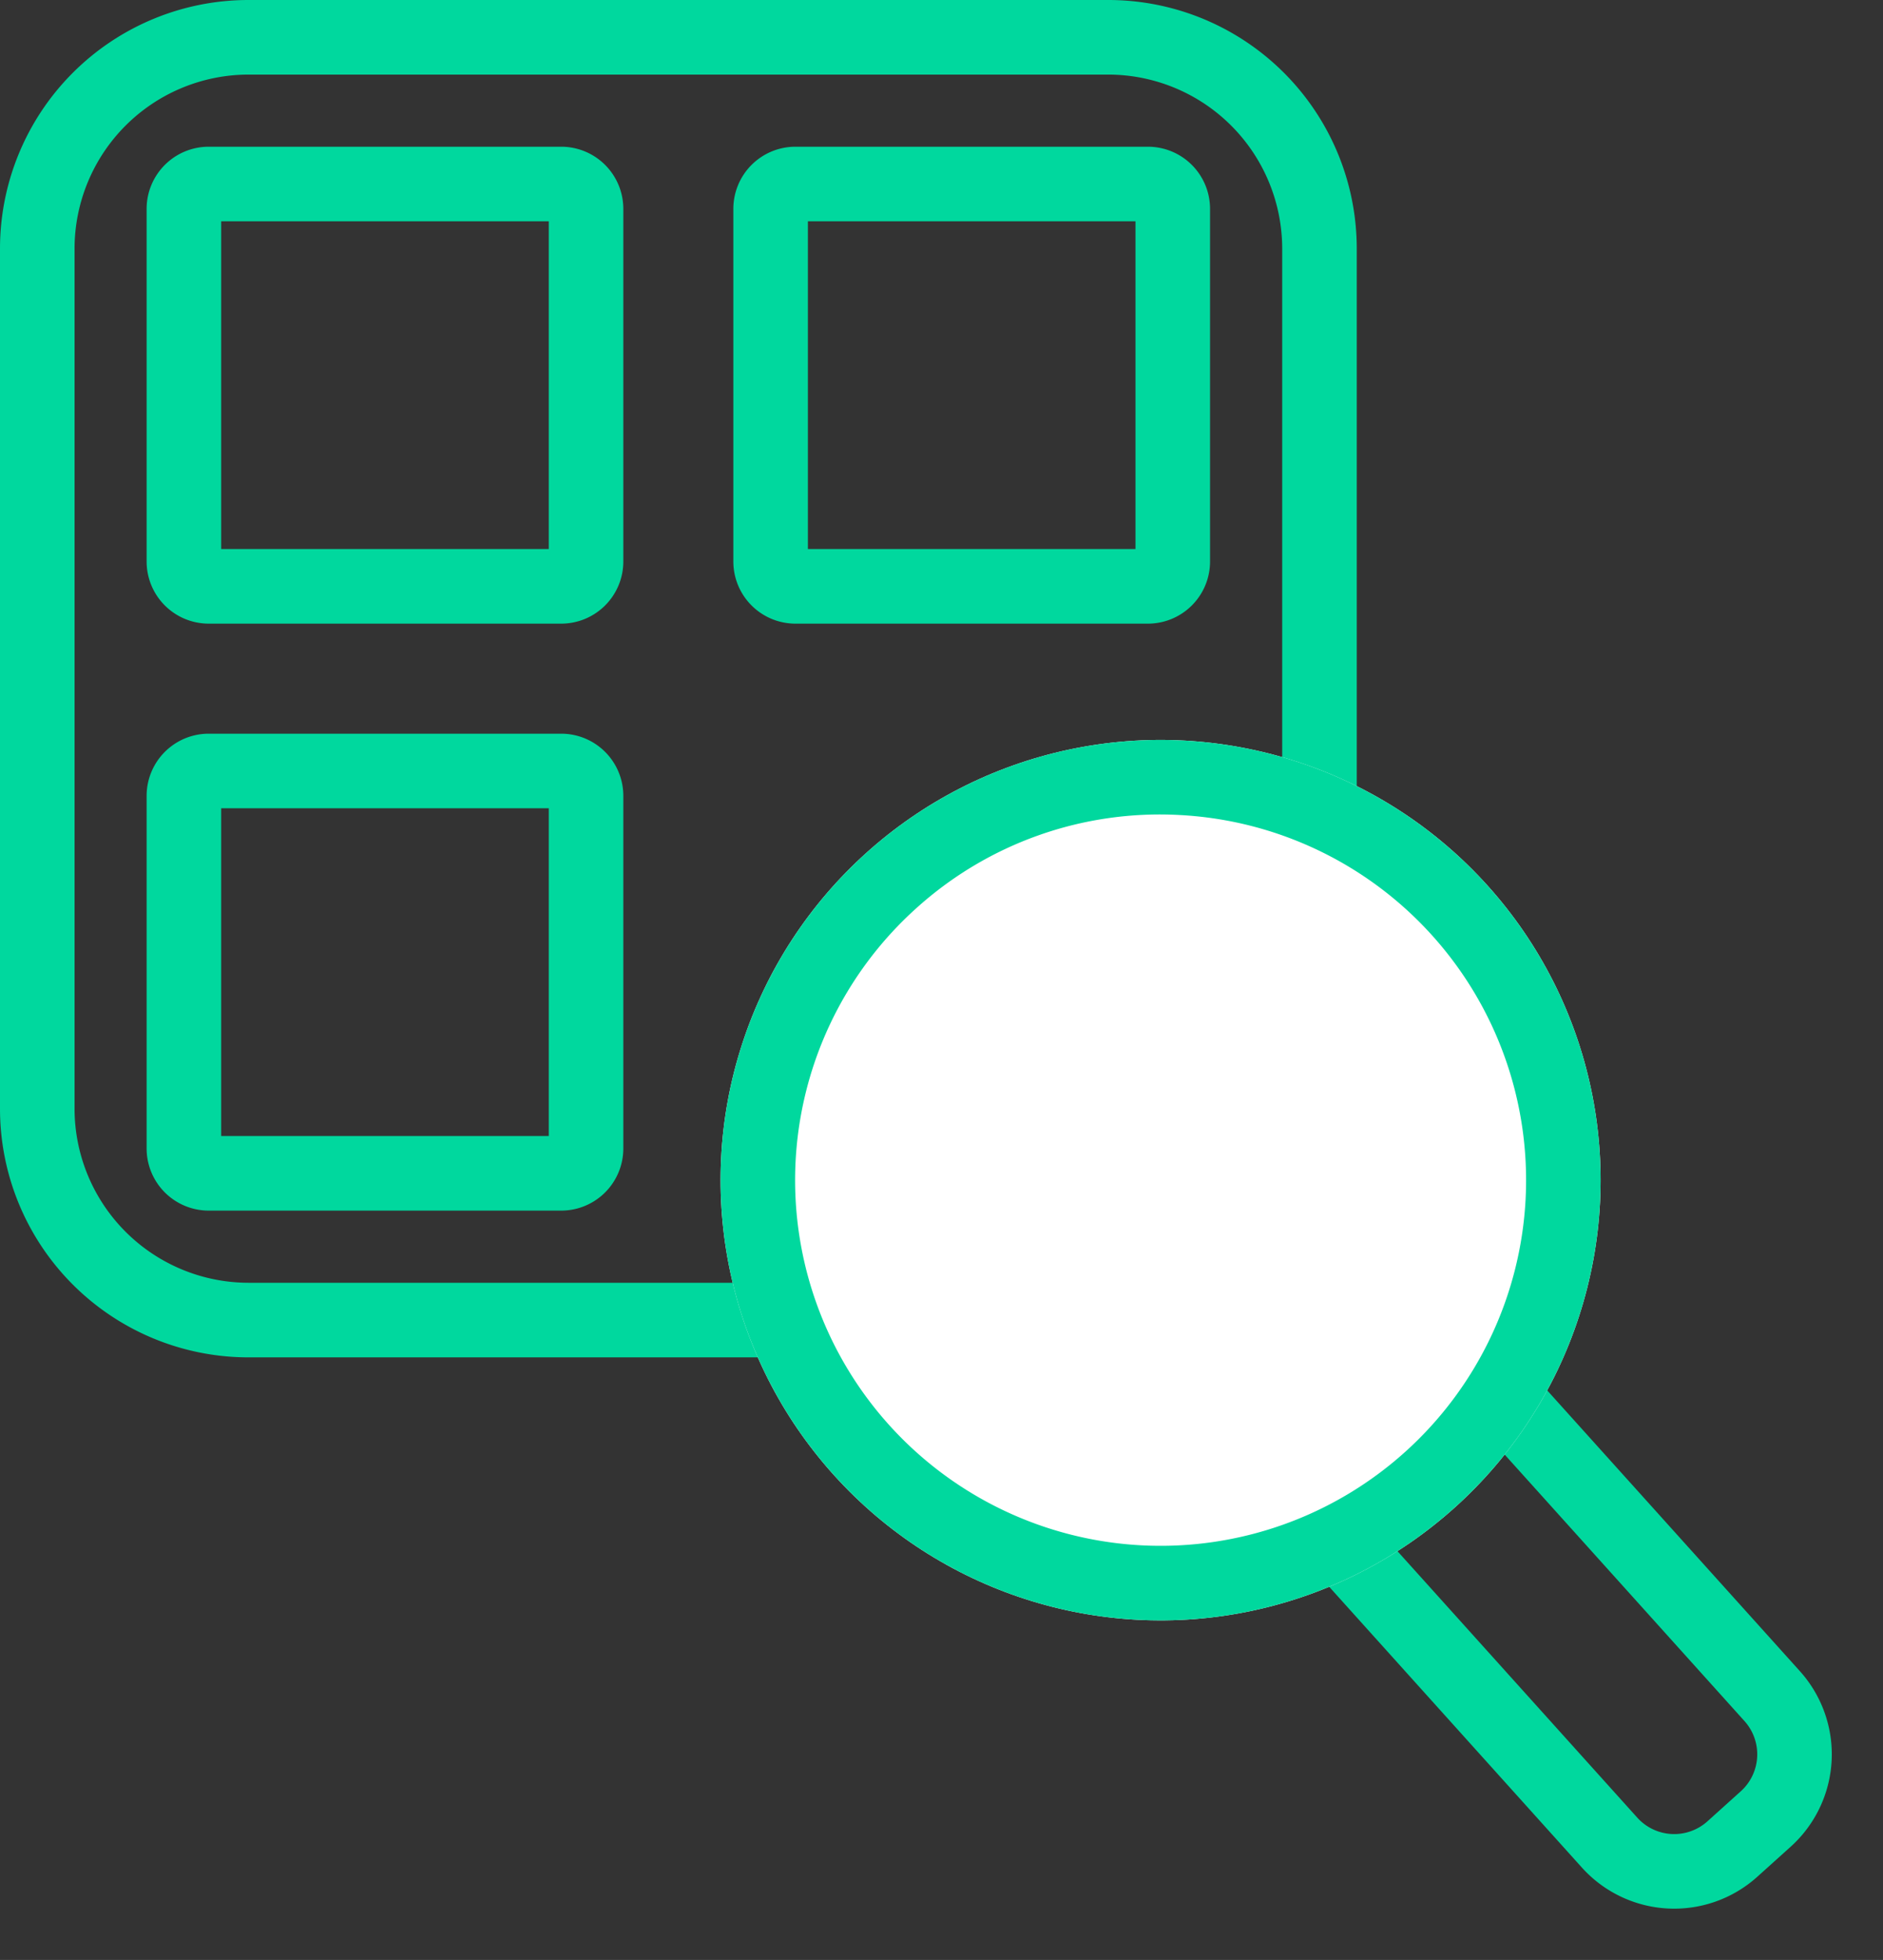
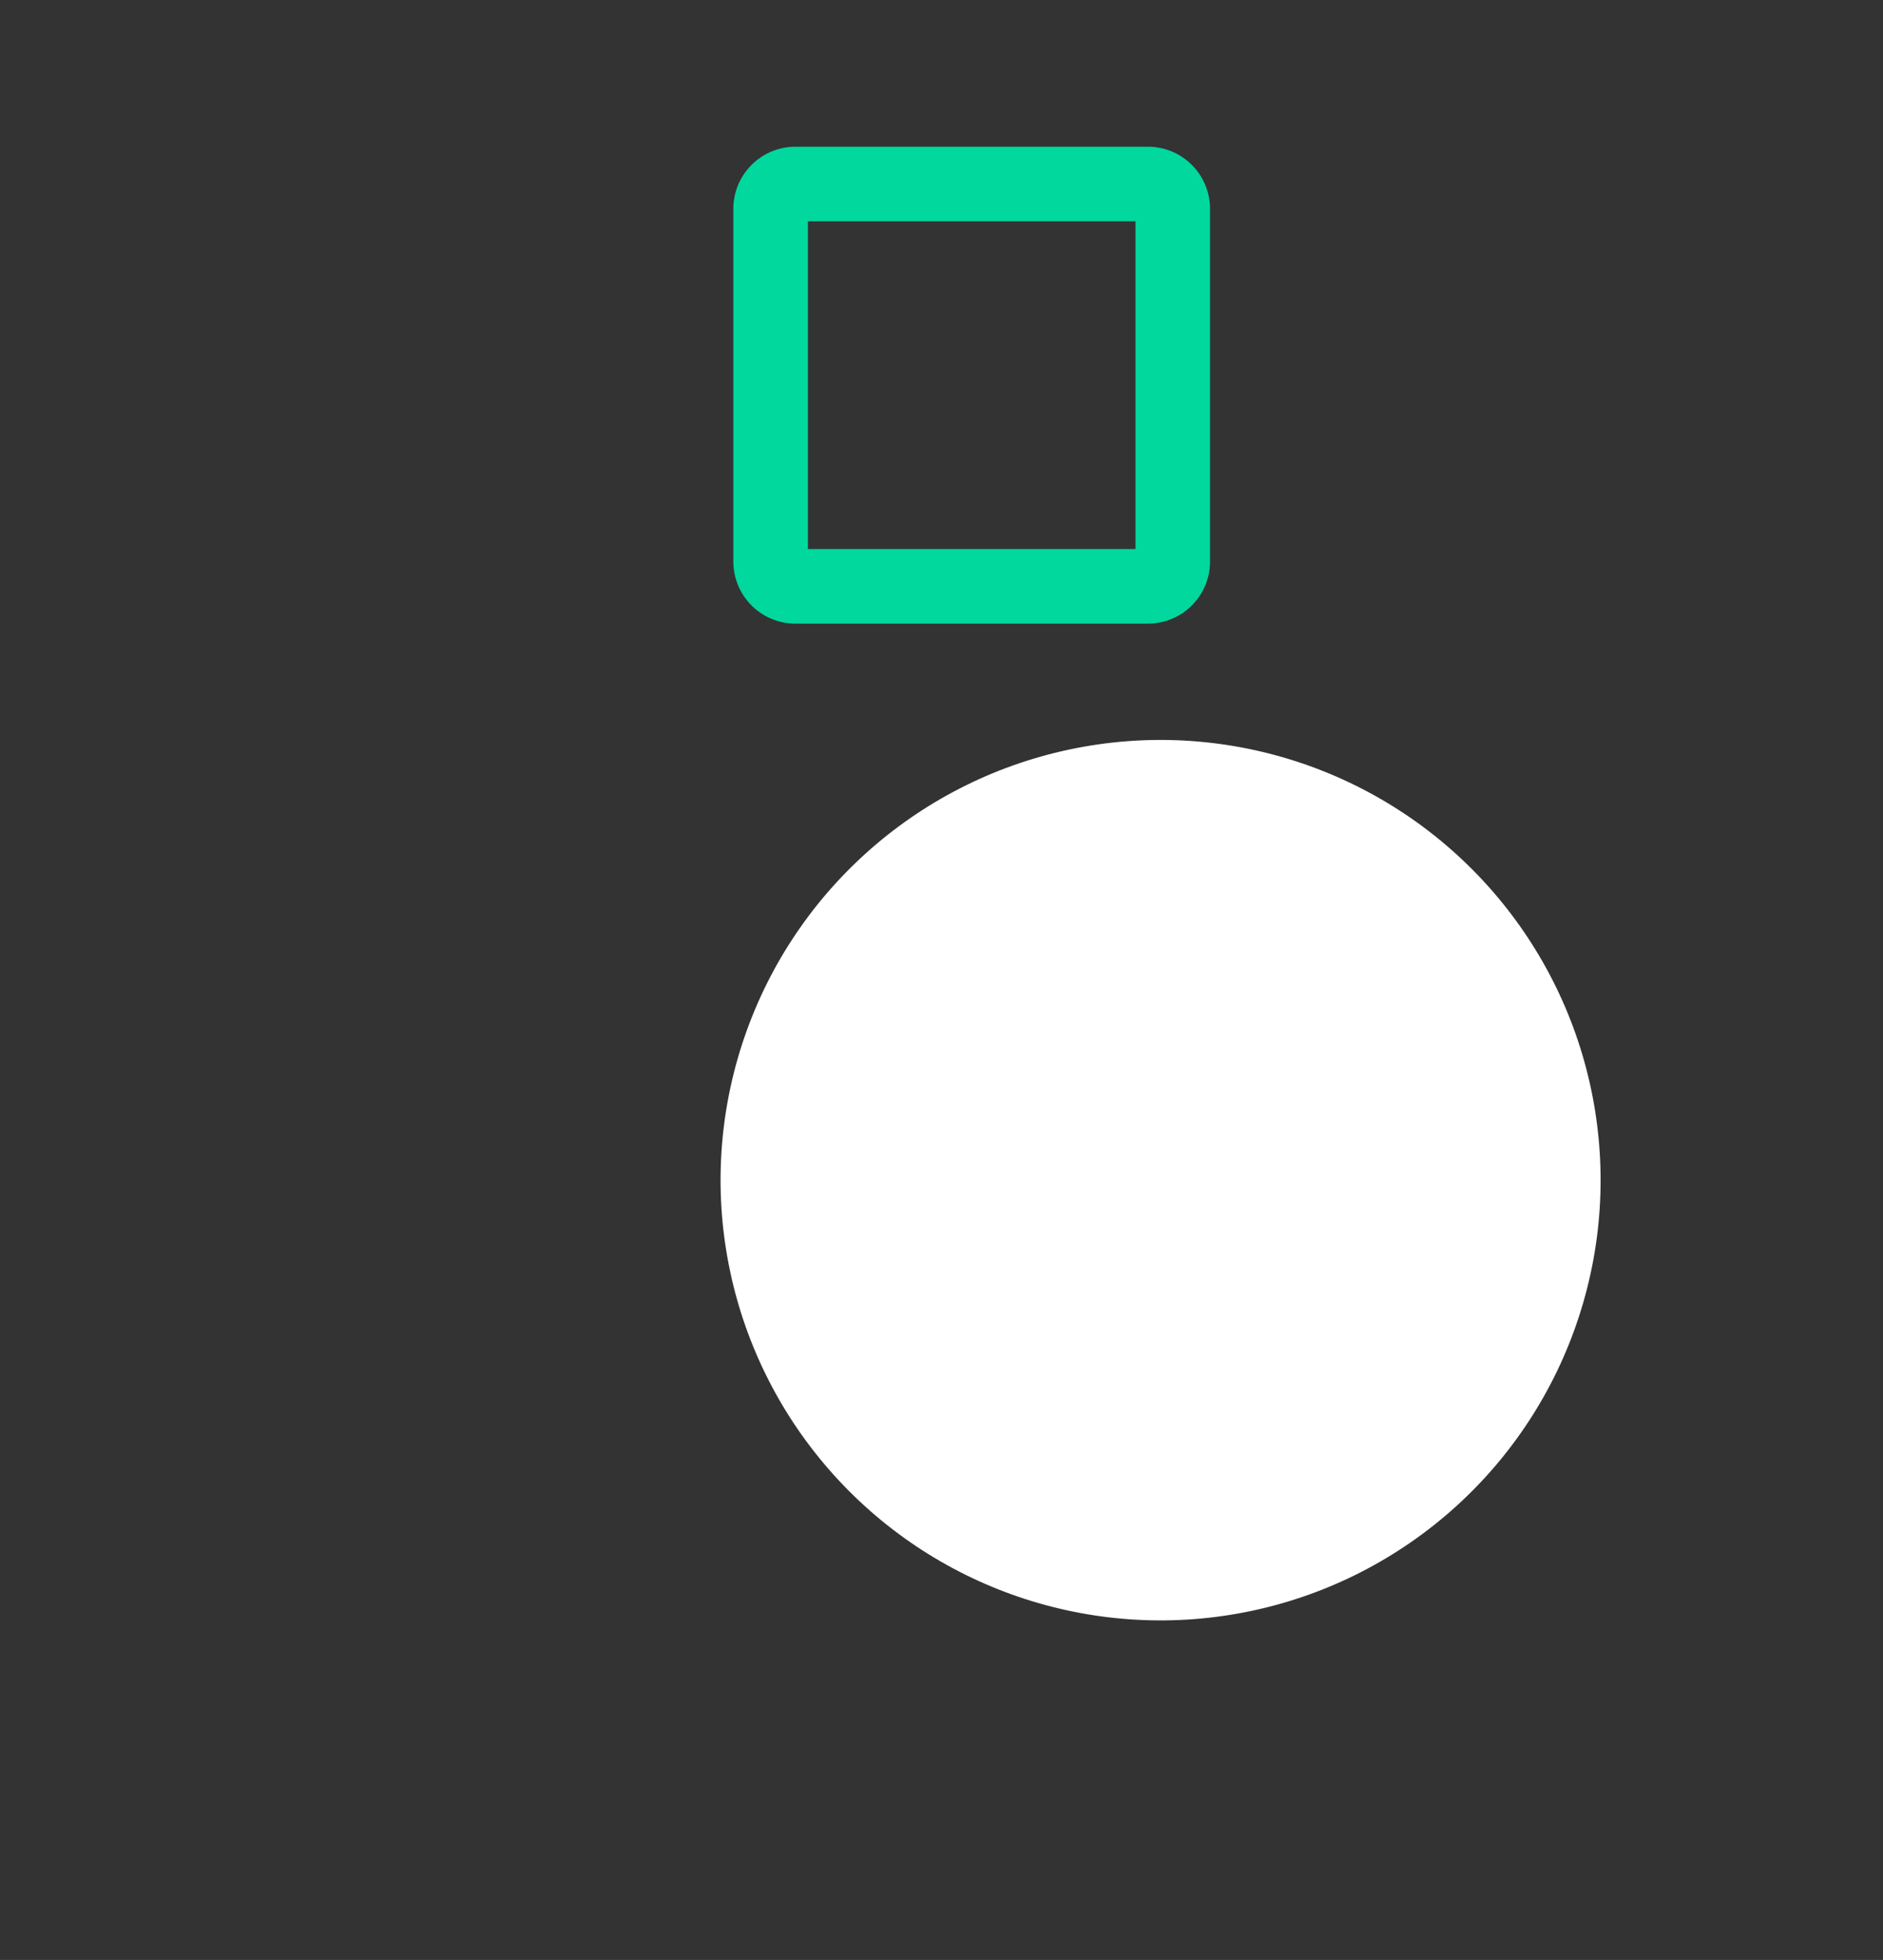
<svg xmlns="http://www.w3.org/2000/svg" width="60.618" height="63.065" viewBox="0 0 60.618 63.065">
  <rect x="0" y="0" width="60.618" height="63.065" fill="#333333" stroke="none" />
  <g id="Group_2406" data-name="Group 2406" transform="translate(-706.185 -1409)">
-     <path id="Rectangle_1760" data-name="Rectangle 1760" d="M8,2.4A5.606,5.606,0,0,0,2.4,8V35.676a5.606,5.606,0,0,0,5.6,5.6H35.677a5.606,5.606,0,0,0,5.6-5.6V8a5.606,5.606,0,0,0-5.6-5.6H8M8,0H35.677a8,8,0,0,1,8,8V35.676a8,8,0,0,1-8,8H8a8,8,0,0,1-8-8V8A8,8,0,0,1,8,0Z" transform="translate(706.185 1409)" fill="#00d89e" />
-     <path id="Rectangle_1761" data-name="Rectangle 1761" d="M2.4,2.4V12.946H12.946V2.4H2.4M2,0H13.346a2,2,0,0,1,2,2V13.346a2,2,0,0,1-2,2H2a2,2,0,0,1-2-2V2A2,2,0,0,1,2,0Z" transform="translate(710.905 1413.721)" fill="#00d89e" />
    <path id="Rectangle_1762" data-name="Rectangle 1762" d="M2.4,2.4V12.946H12.946V2.4H2.4M2,0H13.346a2,2,0,0,1,2,2V13.346a2,2,0,0,1-2,2H2a2,2,0,0,1-2-2V2A2,2,0,0,1,2,0Z" transform="translate(729.793 1413.721)" fill="#00d89e" />
-     <path id="Rectangle_1763" data-name="Rectangle 1763" d="M2.4,2.4V12.946H12.946V2.4H2.4M2,0H13.346a2,2,0,0,1,2,2V13.346a2,2,0,0,1-2,2H2a2,2,0,0,1-2-2V2A2,2,0,0,1,2,0Z" transform="translate(710.905 1432.608)" fill="#00d89e" />
    <g id="Group_2403" data-name="Group 2403" transform="translate(723.542 1445.926) rotate(-42)">
-       <path id="Rectangle_1764" data-name="Rectangle 1764" d="M4,2.4A1.6,1.6,0,0,0,2.4,4V20.789a1.6,1.6,0,0,0,1.6,1.6H5.444a1.6,1.6,0,0,0,1.6-1.6V4a1.6,1.6,0,0,0-1.6-1.6H4M4,0H5.444a4,4,0,0,1,4,4V20.789a4,4,0,0,1-4,4H4a4,4,0,0,1-4-4V4A4,4,0,0,1,4,0Z" transform="translate(9.444 18.887)" fill="#00d89e" />
      <ellipse id="Ellipse_404" data-name="Ellipse 404" cx="14.165" cy="14.165" rx="14.165" ry="14.165" transform="translate(0 0)" fill="#fff" />
-       <path id="Ellipse_404_-_Outline" data-name="Ellipse 404 - Outline" d="M14.165,2.4A11.765,11.765,0,0,0,5.846,22.485,11.765,11.765,0,1,0,22.485,5.846,11.688,11.688,0,0,0,14.165,2.4m0-2.4A14.165,14.165,0,1,1,0,14.165,14.165,14.165,0,0,1,14.165,0Z" transform="translate(0 0)" fill="#00d89e" />
    </g>
  </g>
</svg>